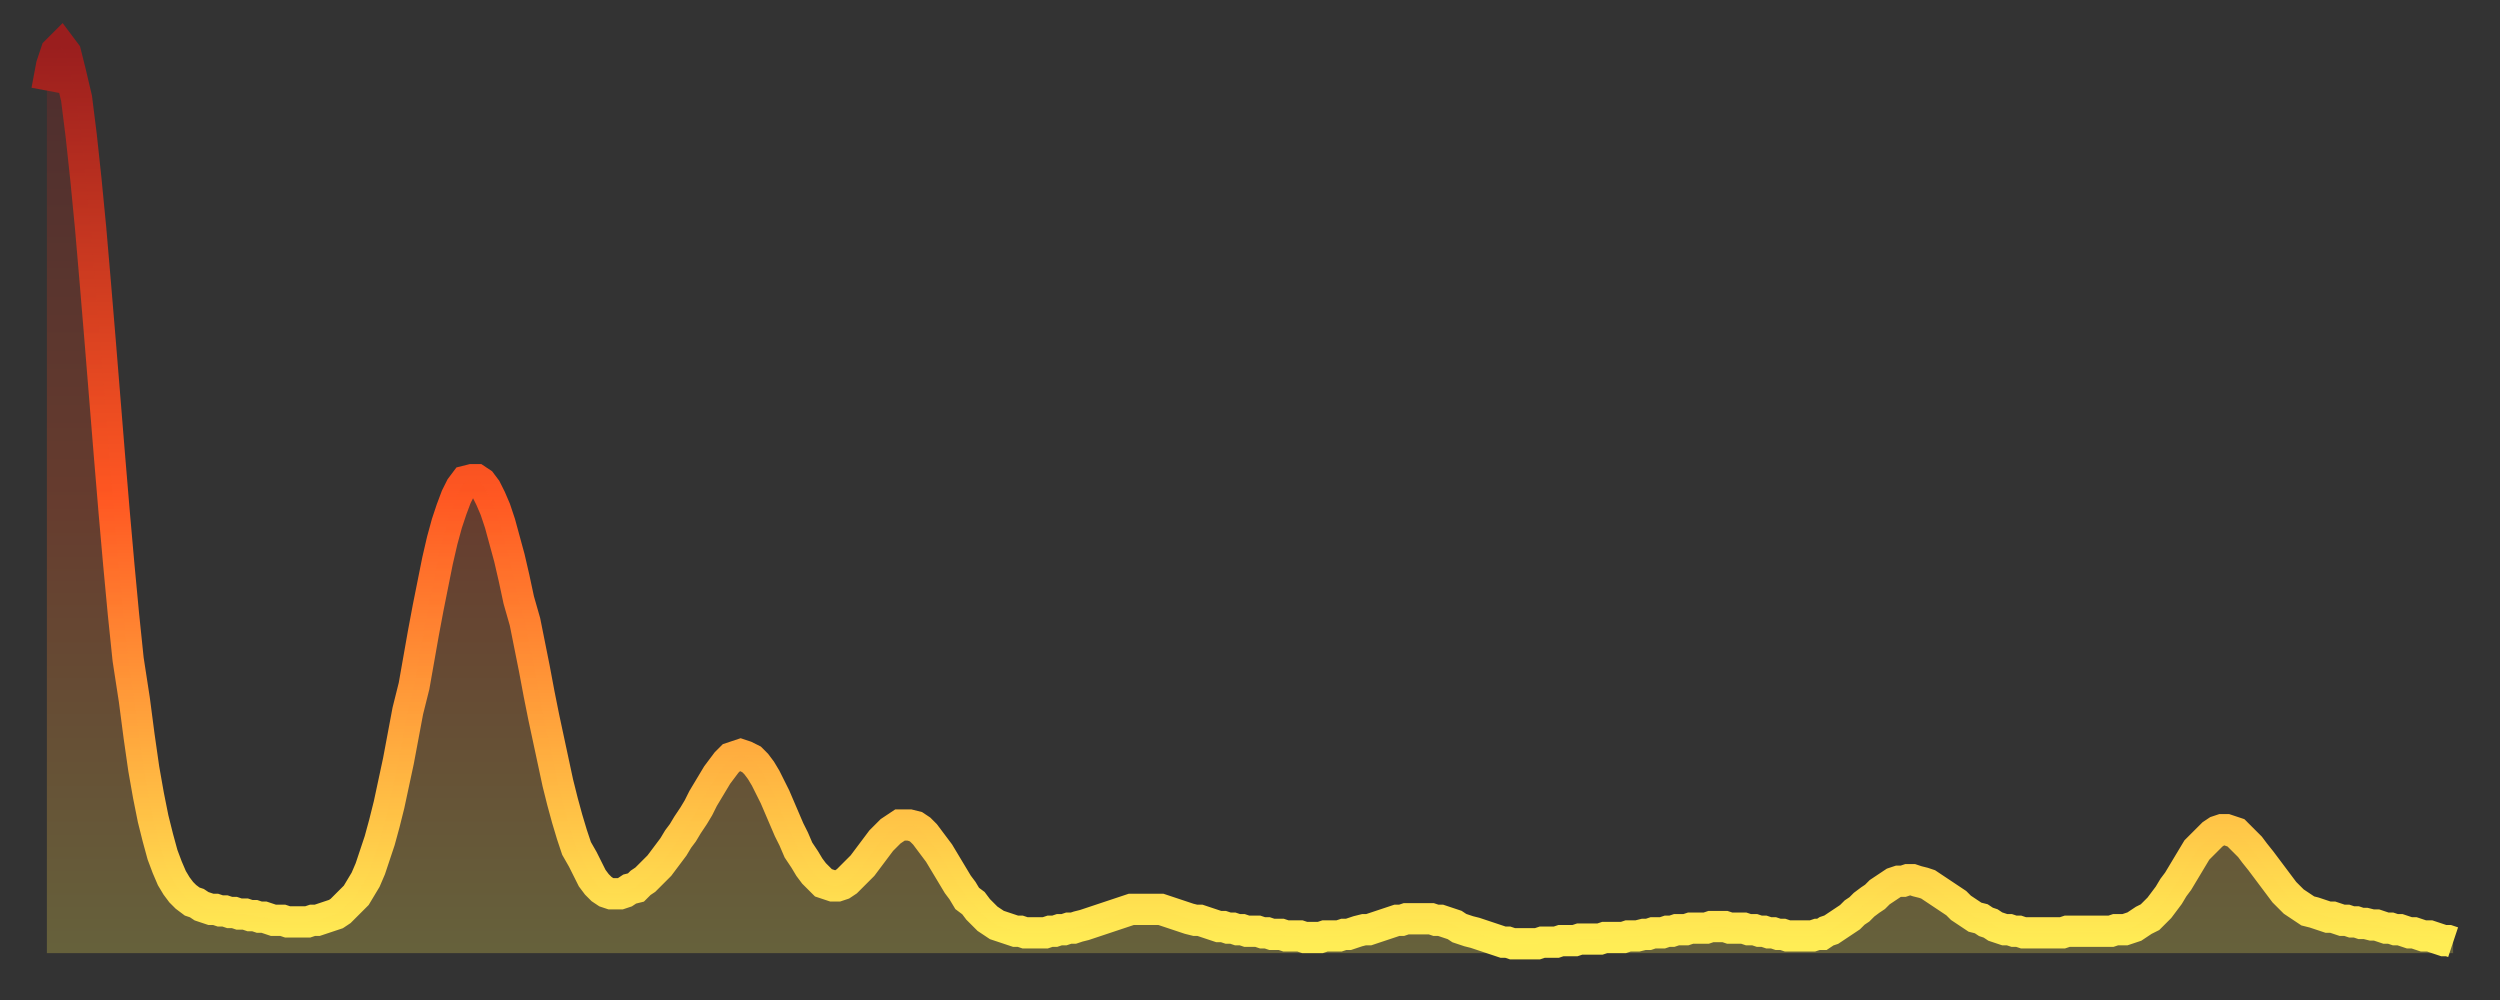
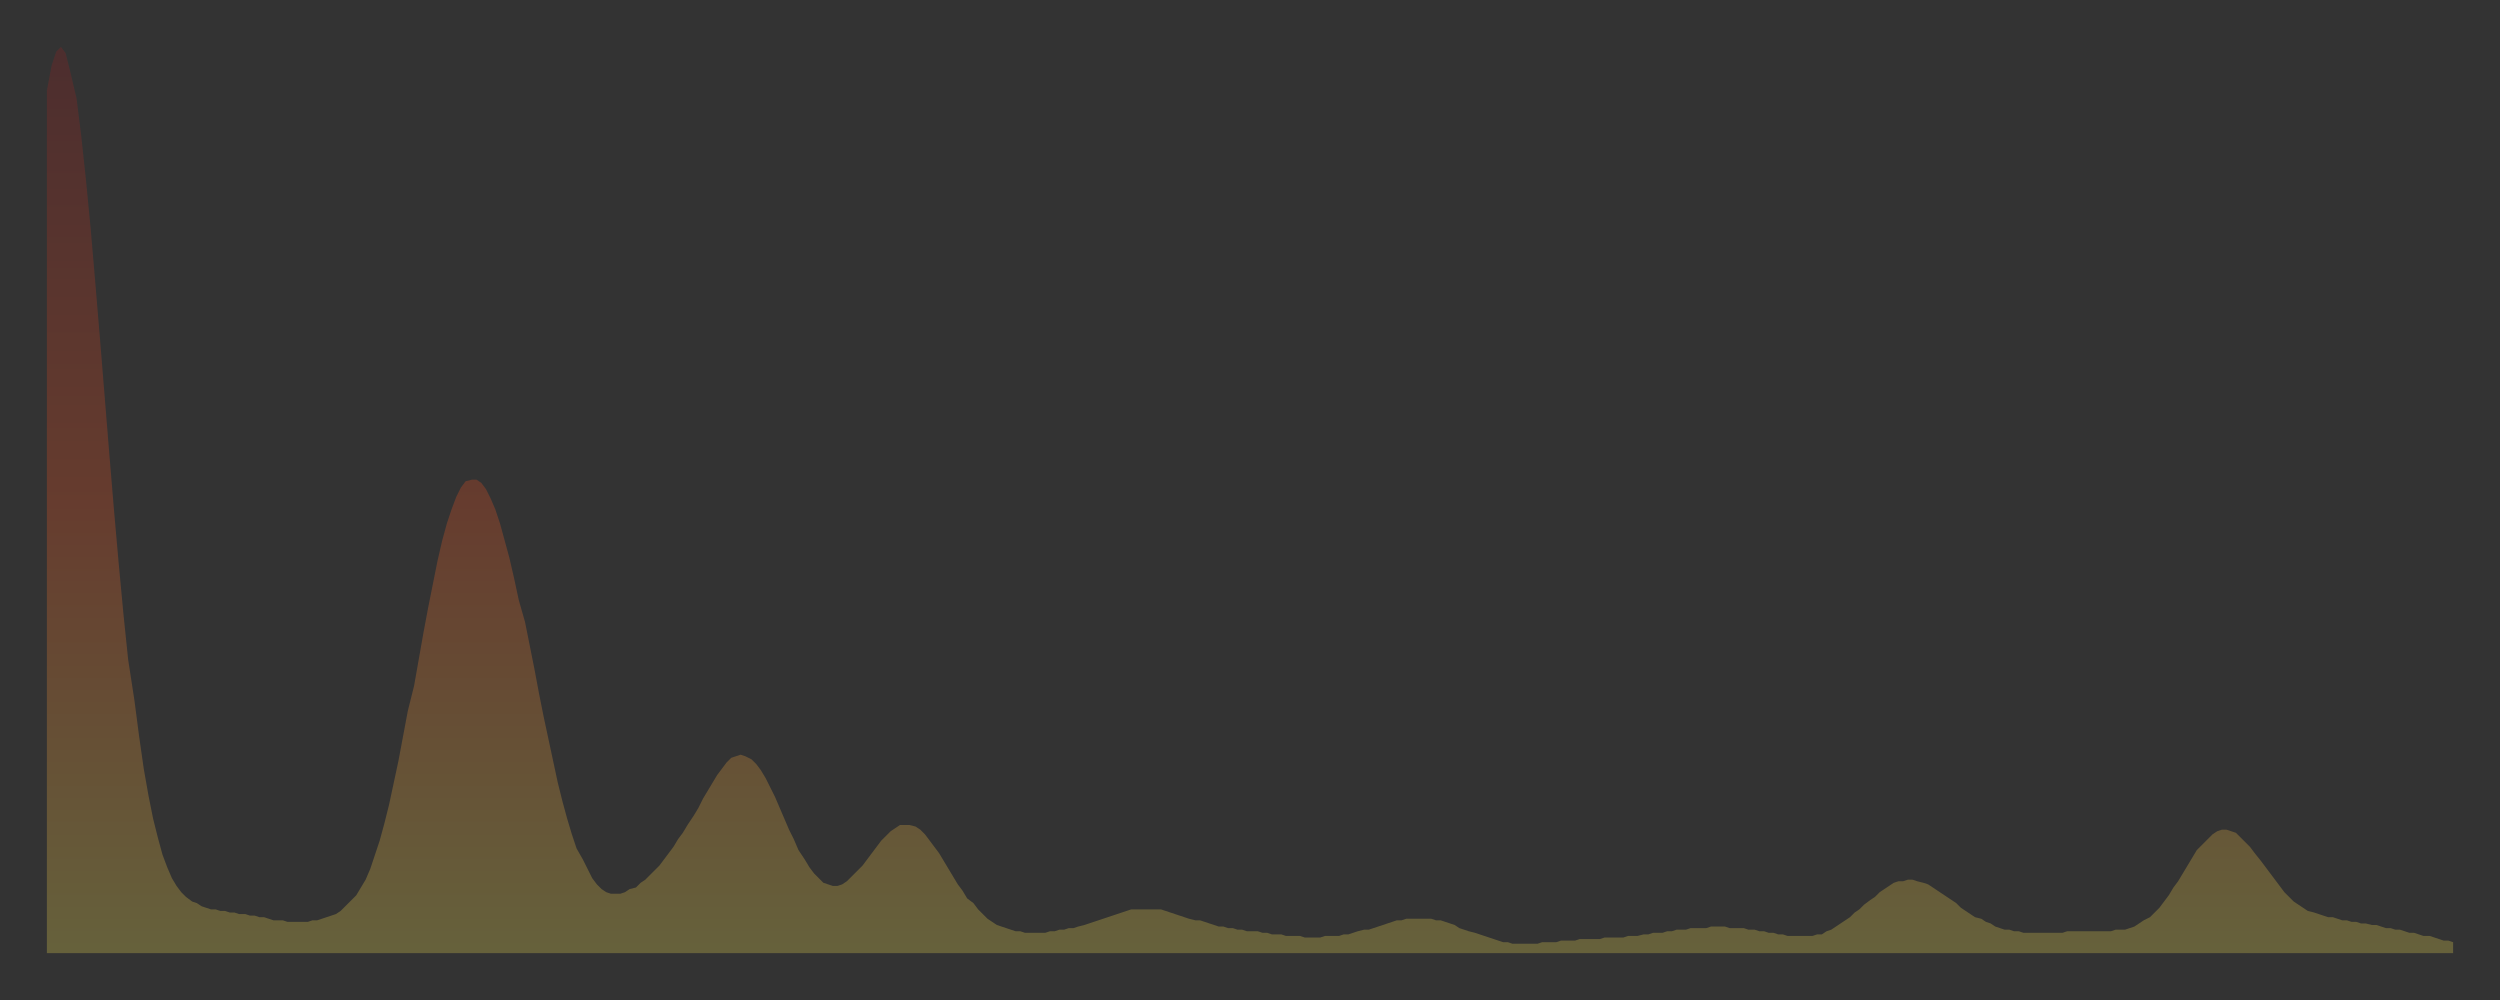
<svg xmlns="http://www.w3.org/2000/svg" baseProfile="full" height="64" version="1.1" width="160">
  <rect width="100%" height="100%" fill="#333333" stroke="none" />
  <defs>
    <linearGradient id="id483152" x1="0" x2="0" y1="0" y2="1">
      <stop offset="0%" stop-color="#9a1e1e" />
      <stop offset="50%" stop-color="#ff5722" />
      <stop offset="100%" stop-color="#ffee55" />
    </linearGradient>
  </defs>
  <g transform="translate(3,3)">
    <g>
-       <path d="M 0.0 2.8 0.3 1.2 0.6 0.3 0.9 0.0 1.2 0.4 1.5 1.6 1.9 3.3 2.2 5.7 2.5 8.5 2.8 11.6 3.1 15.1 3.4 18.7 3.7 22.4 4.0 26.1 4.3 29.7 4.6 33.1 4.9 36.3 5.2 39.2 5.6 41.8 5.9 44.1 6.2 46.2 6.5 47.9 6.8 49.4 7.1 50.6 7.4 51.7 7.7 52.5 8.0 53.2 8.3 53.7 8.6 54.1 8.9 54.4 9.3 54.7 9.6 54.8 9.9 55.0 10.2 55.1 10.5 55.2 10.8 55.2 11.1 55.3 11.4 55.3 11.7 55.4 12.0 55.4 12.3 55.5 12.7 55.5 13.0 55.6 13.3 55.6 13.6 55.7 13.9 55.7 14.2 55.8 14.5 55.9 14.8 55.9 15.1 55.9 15.4 56.0 15.7 56.0 16.0 56.0 16.4 56.0 16.7 56.0 17.0 55.9 17.3 55.9 17.6 55.8 17.9 55.7 18.2 55.6 18.5 55.5 18.8 55.3 19.1 55.0 19.4 54.7 19.8 54.3 20.1 53.8 20.4 53.3 20.7 52.6 21.0 51.7 21.3 50.8 21.6 49.7 21.9 48.5 22.2 47.1 22.5 45.7 22.8 44.1 23.1 42.5 23.5 40.9 23.8 39.2 24.1 37.5 24.4 35.9 24.7 34.4 25.0 32.9 25.3 31.6 25.6 30.5 25.9 29.6 26.2 28.8 26.5 28.2 26.8 27.8 27.2 27.7 27.5 27.7 27.8 27.9 28.1 28.3 28.4 28.9 28.7 29.6 29.0 30.5 29.3 31.6 29.6 32.7 29.9 34.0 30.2 35.4 30.6 36.8 30.9 38.3 31.2 39.8 31.5 41.4 31.8 42.9 32.1 44.3 32.4 45.7 32.7 47.1 33.0 48.3 33.3 49.4 33.6 50.4 33.9 51.3 34.3 52.0 34.6 52.6 34.9 53.2 35.2 53.6 35.5 53.9 35.8 54.1 36.1 54.2 36.4 54.2 36.7 54.2 37.0 54.1 37.3 53.9 37.7 53.8 38.0 53.5 38.3 53.3 38.6 53.0 38.9 52.7 39.2 52.4 39.5 52.0 39.8 51.6 40.1 51.2 40.4 50.7 40.7 50.3 41.0 49.8 41.4 49.2 41.7 48.7 42.0 48.1 42.3 47.6 42.6 47.1 42.9 46.6 43.2 46.2 43.5 45.8 43.8 45.5 44.1 45.4 44.4 45.3 44.7 45.4 45.1 45.6 45.4 45.9 45.7 46.3 46.0 46.8 46.3 47.4 46.6 48.0 46.9 48.7 47.2 49.4 47.5 50.1 47.8 50.7 48.1 51.4 48.5 52.0 48.8 52.5 49.1 52.9 49.4 53.2 49.7 53.5 50.0 53.6 50.3 53.7 50.6 53.7 50.9 53.6 51.2 53.4 51.5 53.1 51.8 52.8 52.2 52.4 52.5 52.0 52.8 51.6 53.1 51.2 53.4 50.8 53.7 50.5 54.0 50.2 54.3 50.0 54.6 49.8 54.9 49.8 55.2 49.8 55.6 49.9 55.9 50.1 56.2 50.4 56.5 50.8 56.8 51.2 57.1 51.6 57.4 52.1 57.7 52.6 58.0 53.1 58.3 53.6 58.6 54.0 58.9 54.5 59.3 54.8 59.6 55.2 59.9 55.5 60.2 55.8 60.5 56.0 60.8 56.2 61.1 56.3 61.4 56.4 61.7 56.5 62.0 56.6 62.3 56.6 62.6 56.7 63.0 56.7 63.3 56.7 63.6 56.7 63.9 56.7 64.2 56.6 64.5 56.6 64.8 56.5 65.1 56.5 65.4 56.4 65.7 56.4 66.0 56.3 66.4 56.2 66.7 56.1 67.0 56.0 67.3 55.9 67.6 55.8 67.9 55.7 68.2 55.6 68.5 55.5 68.8 55.4 69.1 55.3 69.4 55.2 69.7 55.2 70.1 55.2 70.4 55.2 70.7 55.2 71.0 55.2 71.3 55.2 71.6 55.3 71.9 55.4 72.2 55.5 72.5 55.6 72.8 55.7 73.1 55.8 73.5 55.9 73.8 55.9 74.1 56.0 74.4 56.1 74.7 56.2 75.0 56.3 75.3 56.3 75.6 56.4 75.9 56.4 76.2 56.5 76.5 56.5 76.8 56.6 77.2 56.6 77.5 56.6 77.8 56.7 78.1 56.7 78.4 56.8 78.7 56.8 79.0 56.8 79.3 56.9 79.6 56.9 79.9 56.9 80.2 56.9 80.5 57.0 80.9 57.0 81.2 57.0 81.5 57.0 81.8 56.9 82.1 56.9 82.4 56.9 82.7 56.9 83.0 56.8 83.3 56.8 83.6 56.7 83.9 56.6 84.3 56.5 84.6 56.5 84.9 56.4 85.2 56.3 85.5 56.2 85.8 56.1 86.1 56.0 86.4 55.9 86.7 55.9 87.0 55.8 87.3 55.8 87.6 55.8 88.0 55.8 88.3 55.8 88.6 55.8 88.9 55.9 89.2 55.9 89.5 56.0 89.8 56.1 90.1 56.2 90.4 56.4 90.7 56.5 91.0 56.6 91.4 56.7 91.7 56.8 92.0 56.9 92.3 57.0 92.6 57.1 92.9 57.2 93.2 57.3 93.5 57.3 93.8 57.4 94.1 57.4 94.4 57.4 94.7 57.4 95.1 57.4 95.4 57.4 95.7 57.3 96.0 57.3 96.3 57.3 96.6 57.3 96.9 57.2 97.2 57.2 97.5 57.2 97.8 57.2 98.1 57.1 98.4 57.1 98.8 57.1 99.1 57.1 99.4 57.1 99.7 57.0 100.0 57.0 100.3 57.0 100.6 57.0 100.9 57.0 101.2 56.9 101.5 56.9 101.8 56.9 102.2 56.8 102.5 56.8 102.8 56.7 103.1 56.7 103.4 56.7 103.7 56.6 104.0 56.6 104.3 56.5 104.6 56.5 104.9 56.5 105.2 56.4 105.5 56.4 105.9 56.4 106.2 56.4 106.5 56.3 106.8 56.3 107.1 56.3 107.4 56.3 107.7 56.4 108.0 56.4 108.3 56.4 108.6 56.4 108.9 56.5 109.3 56.5 109.6 56.6 109.9 56.6 110.2 56.7 110.5 56.7 110.8 56.8 111.1 56.8 111.4 56.9 111.7 56.9 112.0 56.9 112.3 56.9 112.6 56.9 113.0 56.9 113.3 56.8 113.6 56.8 113.9 56.6 114.2 56.5 114.5 56.3 114.8 56.1 115.1 55.9 115.4 55.7 115.7 55.4 116.0 55.2 116.3 54.9 116.7 54.6 117.0 54.4 117.3 54.1 117.6 53.9 117.9 53.7 118.2 53.5 118.5 53.4 118.8 53.4 119.1 53.3 119.4 53.3 119.7 53.4 120.1 53.5 120.4 53.6 120.7 53.8 121.0 54.0 121.3 54.2 121.6 54.4 121.9 54.6 122.2 54.8 122.5 55.1 122.8 55.3 123.1 55.5 123.4 55.7 123.8 55.8 124.1 56.0 124.4 56.1 124.7 56.3 125.0 56.4 125.3 56.5 125.6 56.5 125.9 56.6 126.2 56.6 126.5 56.7 126.8 56.7 127.2 56.7 127.5 56.7 127.8 56.7 128.1 56.7 128.4 56.7 128.7 56.7 129.0 56.7 129.3 56.6 129.6 56.6 129.9 56.6 130.2 56.6 130.5 56.6 130.9 56.6 131.2 56.6 131.5 56.6 131.8 56.6 132.1 56.6 132.4 56.5 132.7 56.5 133.0 56.5 133.3 56.4 133.6 56.3 133.9 56.1 134.2 55.9 134.6 55.7 134.9 55.4 135.2 55.1 135.5 54.7 135.8 54.3 136.1 53.8 136.4 53.4 136.7 52.9 137.0 52.4 137.3 51.9 137.6 51.4 138.0 51.0 138.3 50.7 138.6 50.4 138.9 50.2 139.2 50.1 139.5 50.1 139.8 50.2 140.1 50.3 140.4 50.6 140.7 50.9 141.0 51.2 141.3 51.6 141.7 52.1 142.0 52.5 142.3 52.9 142.6 53.3 142.9 53.7 143.2 54.1 143.5 54.4 143.8 54.7 144.1 54.9 144.4 55.1 144.7 55.3 145.1 55.4 145.4 55.5 145.7 55.6 146.0 55.7 146.3 55.7 146.6 55.8 146.9 55.9 147.2 55.9 147.5 56.0 147.8 56.0 148.1 56.1 148.4 56.1 148.8 56.2 149.1 56.2 149.4 56.3 149.7 56.4 150.0 56.4 150.3 56.5 150.6 56.5 150.9 56.6 151.2 56.7 151.5 56.7 151.8 56.8 152.1 56.9 152.5 56.9 152.8 57.0 153.1 57.1 153.4 57.2 153.7 57.2 154.0 57.3" fill="none" id="graph-curve" opacity="1" stroke="url(#id483152)" stroke-width="2" />
      <path d="M 0 58 L 0.0 2.8 0.3 1.2 0.6 0.3 0.9 0.0 1.2 0.4 1.5 1.6 1.9 3.3 2.2 5.7 2.5 8.5 2.8 11.6 3.1 15.1 3.4 18.7 3.7 22.4 4.0 26.1 4.3 29.7 4.6 33.1 4.9 36.3 5.2 39.2 5.6 41.8 5.9 44.1 6.2 46.2 6.5 47.9 6.8 49.4 7.1 50.6 7.4 51.7 7.7 52.5 8.0 53.2 8.3 53.7 8.6 54.1 8.9 54.4 9.3 54.7 9.6 54.8 9.9 55.0 10.2 55.1 10.5 55.2 10.8 55.2 11.1 55.3 11.4 55.3 11.7 55.4 12.0 55.4 12.3 55.5 12.7 55.5 13.0 55.6 13.3 55.6 13.6 55.7 13.9 55.7 14.2 55.8 14.5 55.9 14.8 55.9 15.1 55.9 15.4 56.0 15.7 56.0 16.0 56.0 16.4 56.0 16.7 56.0 17.0 55.9 17.3 55.9 17.6 55.8 17.9 55.7 18.2 55.6 18.5 55.5 18.8 55.3 19.1 55.0 19.4 54.7 19.8 54.3 20.1 53.8 20.4 53.3 20.7 52.6 21.0 51.7 21.3 50.8 21.6 49.7 21.9 48.5 22.2 47.1 22.5 45.7 22.8 44.1 23.1 42.5 23.5 40.9 23.8 39.2 24.1 37.5 24.4 35.9 24.7 34.4 25.0 32.9 25.3 31.6 25.6 30.5 25.9 29.6 26.2 28.8 26.5 28.2 26.8 27.8 27.2 27.7 27.5 27.7 27.8 27.9 28.1 28.3 28.4 28.9 28.7 29.6 29.0 30.5 29.3 31.6 29.6 32.7 29.9 34.0 30.2 35.4 30.6 36.8 30.9 38.3 31.2 39.8 31.5 41.4 31.8 42.9 32.1 44.3 32.4 45.7 32.7 47.1 33.0 48.3 33.3 49.4 33.6 50.4 33.9 51.3 34.3 52.0 34.6 52.6 34.9 53.2 35.2 53.6 35.5 53.9 35.8 54.1 36.1 54.2 36.4 54.2 36.7 54.2 37.0 54.1 37.3 53.9 37.7 53.8 38.0 53.5 38.3 53.3 38.6 53.0 38.9 52.7 39.2 52.4 39.5 52.0 39.8 51.6 40.1 51.2 40.4 50.7 40.7 50.3 41.0 49.8 41.4 49.2 41.7 48.7 42.0 48.1 42.3 47.6 42.6 47.1 42.9 46.6 43.2 46.2 43.5 45.8 43.8 45.5 44.1 45.4 44.4 45.3 44.7 45.4 45.1 45.6 45.4 45.9 45.7 46.3 46.0 46.8 46.3 47.4 46.6 48.0 46.9 48.7 47.2 49.4 47.5 50.1 47.8 50.7 48.1 51.4 48.5 52.0 48.8 52.5 49.1 52.9 49.4 53.2 49.7 53.5 50.0 53.6 50.3 53.7 50.6 53.7 50.9 53.6 51.2 53.4 51.5 53.1 51.8 52.8 52.2 52.4 52.5 52.0 52.8 51.6 53.1 51.2 53.4 50.8 53.7 50.5 54.0 50.2 54.3 50.0 54.6 49.8 54.9 49.8 55.2 49.8 55.6 49.9 55.9 50.1 56.2 50.4 56.5 50.8 56.8 51.2 57.1 51.6 57.4 52.1 57.7 52.6 58.0 53.1 58.3 53.6 58.6 54.0 58.9 54.5 59.3 54.8 59.6 55.2 59.9 55.5 60.2 55.8 60.5 56.0 60.8 56.2 61.1 56.3 61.4 56.4 61.7 56.5 62.0 56.6 62.3 56.6 62.6 56.7 63.0 56.7 63.3 56.7 63.6 56.7 63.9 56.7 64.2 56.6 64.5 56.6 64.8 56.5 65.1 56.5 65.4 56.4 65.7 56.4 66.0 56.3 66.4 56.2 66.7 56.1 67.0 56.0 67.3 55.9 67.6 55.8 67.9 55.7 68.2 55.6 68.5 55.5 68.8 55.4 69.1 55.3 69.4 55.2 69.7 55.2 70.1 55.2 70.4 55.2 70.7 55.2 71.0 55.2 71.3 55.2 71.6 55.3 71.9 55.4 72.2 55.5 72.5 55.6 72.8 55.7 73.1 55.8 73.5 55.9 73.8 55.9 74.1 56.0 74.4 56.1 74.7 56.2 75.0 56.3 75.3 56.3 75.6 56.4 75.9 56.4 76.2 56.5 76.5 56.5 76.8 56.6 77.2 56.6 77.5 56.6 77.8 56.7 78.1 56.7 78.4 56.8 78.7 56.8 79.0 56.8 79.3 56.9 79.6 56.9 79.9 56.9 80.2 56.9 80.5 57.0 80.9 57.0 81.2 57.0 81.5 57.0 81.8 56.9 82.1 56.9 82.4 56.9 82.7 56.9 83.0 56.8 83.3 56.8 83.6 56.7 83.9 56.6 84.3 56.5 84.6 56.5 84.9 56.4 85.2 56.3 85.5 56.2 85.8 56.1 86.1 56.0 86.4 55.9 86.7 55.9 87.0 55.8 87.3 55.8 87.6 55.8 88.0 55.8 88.3 55.8 88.6 55.8 88.9 55.9 89.2 55.9 89.5 56.0 89.8 56.1 90.1 56.2 90.4 56.4 90.7 56.5 91.0 56.6 91.4 56.7 91.7 56.8 92.0 56.9 92.3 57.0 92.6 57.1 92.9 57.2 93.2 57.3 93.5 57.3 93.8 57.4 94.1 57.4 94.4 57.4 94.7 57.4 95.1 57.4 95.4 57.4 95.7 57.3 96.0 57.3 96.3 57.3 96.6 57.3 96.9 57.2 97.2 57.2 97.5 57.2 97.8 57.2 98.1 57.1 98.4 57.1 98.8 57.1 99.1 57.1 99.4 57.1 99.7 57.0 100.0 57.0 100.3 57.0 100.6 57.0 100.9 57.0 101.2 56.9 101.5 56.9 101.8 56.9 102.2 56.8 102.5 56.8 102.8 56.7 103.1 56.7 103.4 56.7 103.7 56.6 104.0 56.6 104.3 56.5 104.6 56.5 104.9 56.5 105.2 56.4 105.5 56.4 105.9 56.4 106.2 56.4 106.5 56.3 106.8 56.3 107.1 56.3 107.4 56.3 107.7 56.4 108.0 56.4 108.3 56.4 108.6 56.4 108.9 56.5 109.3 56.5 109.6 56.6 109.9 56.6 110.2 56.7 110.5 56.7 110.8 56.8 111.1 56.8 111.4 56.9 111.7 56.9 112.0 56.9 112.3 56.9 112.6 56.9 113.0 56.9 113.3 56.8 113.6 56.8 113.9 56.6 114.2 56.5 114.5 56.3 114.8 56.1 115.1 55.9 115.4 55.7 115.7 55.4 116.0 55.2 116.3 54.9 116.7 54.6 117.0 54.4 117.3 54.1 117.6 53.9 117.9 53.7 118.2 53.5 118.5 53.4 118.8 53.4 119.1 53.3 119.4 53.3 119.7 53.4 120.1 53.5 120.4 53.6 120.7 53.8 121.0 54.0 121.3 54.2 121.6 54.4 121.9 54.6 122.2 54.8 122.5 55.1 122.8 55.3 123.1 55.5 123.4 55.7 123.8 55.8 124.1 56.0 124.4 56.1 124.7 56.3 125.0 56.4 125.3 56.5 125.6 56.5 125.9 56.6 126.2 56.6 126.5 56.7 126.8 56.7 127.2 56.7 127.5 56.7 127.8 56.7 128.1 56.7 128.4 56.7 128.7 56.7 129.0 56.7 129.3 56.6 129.6 56.6 129.9 56.6 130.2 56.6 130.5 56.6 130.9 56.6 131.2 56.6 131.5 56.6 131.8 56.6 132.1 56.6 132.4 56.5 132.7 56.5 133.0 56.5 133.3 56.4 133.6 56.3 133.9 56.1 134.2 55.9 134.6 55.7 134.9 55.4 135.2 55.1 135.5 54.7 135.8 54.3 136.1 53.8 136.4 53.4 136.7 52.9 137.0 52.4 137.3 51.9 137.6 51.4 138.0 51.0 138.3 50.7 138.6 50.4 138.9 50.2 139.2 50.1 139.5 50.1 139.8 50.2 140.1 50.3 140.4 50.6 140.7 50.9 141.0 51.2 141.3 51.6 141.7 52.1 142.0 52.5 142.3 52.9 142.6 53.3 142.9 53.7 143.2 54.1 143.5 54.4 143.8 54.7 144.1 54.9 144.4 55.1 144.7 55.3 145.1 55.4 145.4 55.5 145.7 55.6 146.0 55.7 146.3 55.7 146.6 55.8 146.9 55.9 147.2 55.9 147.5 56.0 147.8 56.0 148.1 56.1 148.4 56.1 148.8 56.2 149.1 56.2 149.4 56.3 149.7 56.4 150.0 56.4 150.3 56.5 150.6 56.5 150.9 56.6 151.2 56.7 151.5 56.7 151.8 56.8 152.1 56.9 152.5 56.9 152.8 57.0 153.1 57.1 153.4 57.2 153.7 57.2 154.0 57.3 154 58" fill="url(#id483152)" fill-opacity=".25" id="graph-shadow" />
    </g>
  </g>
</svg>